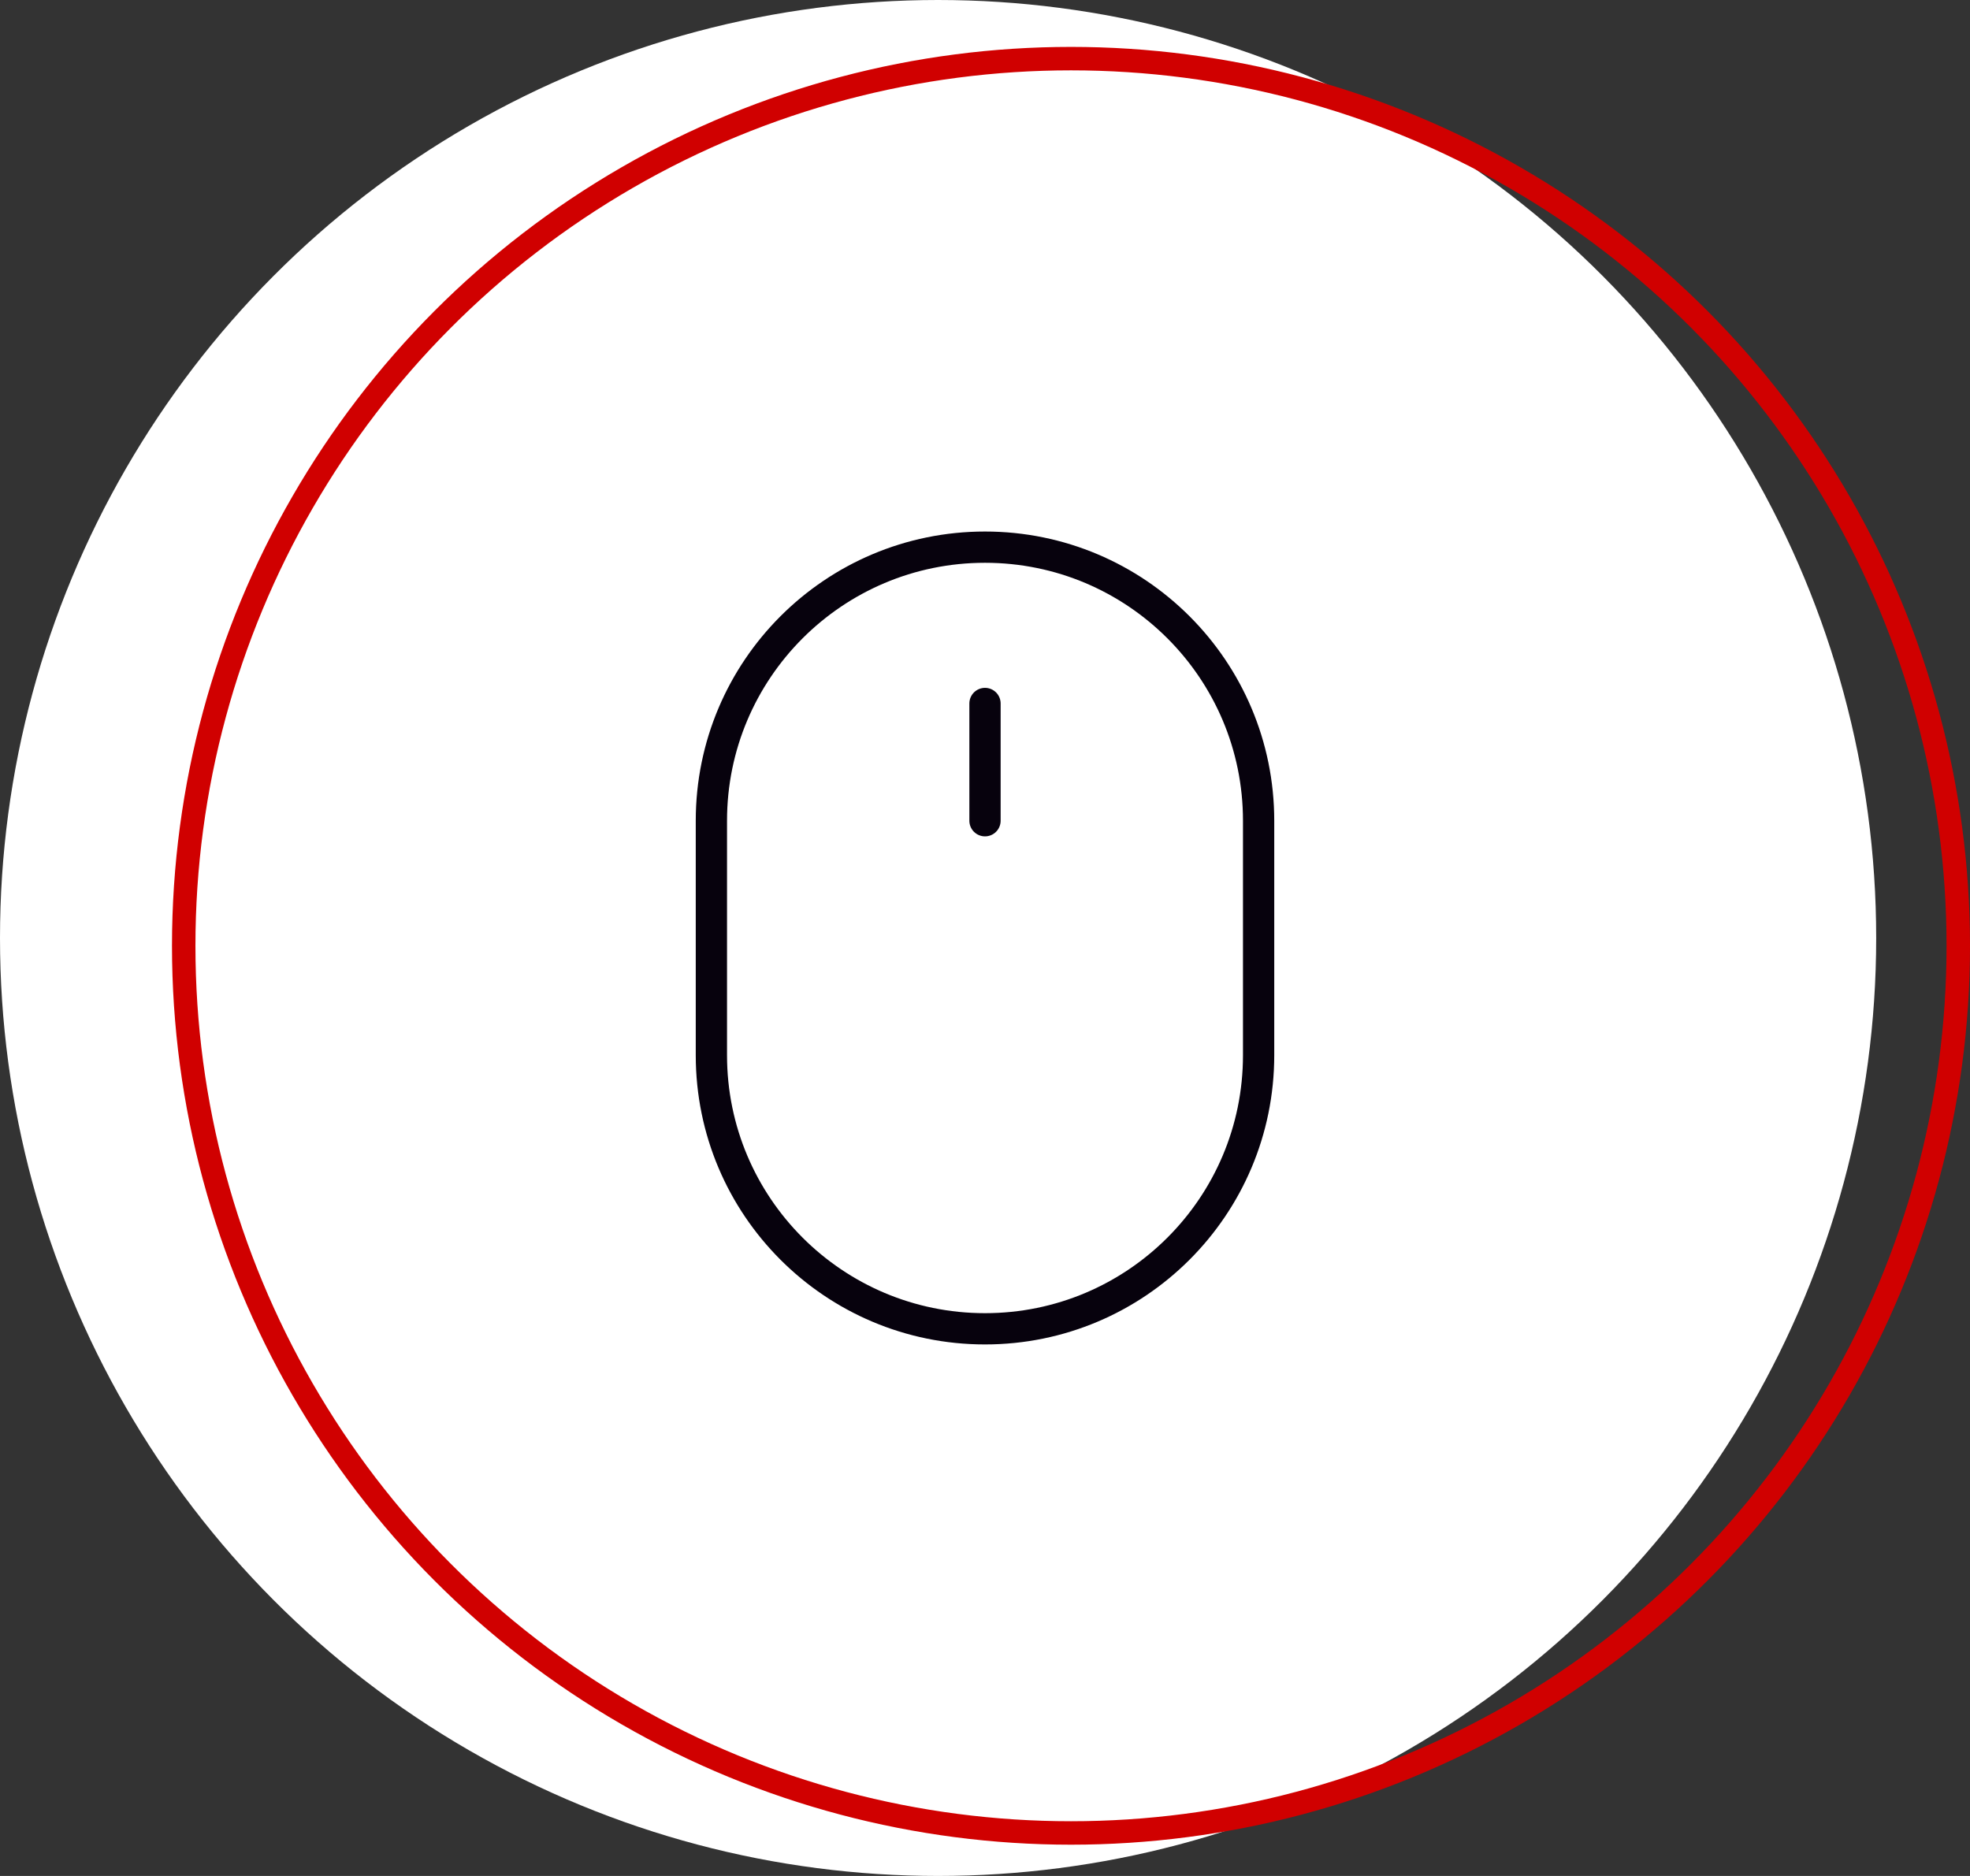
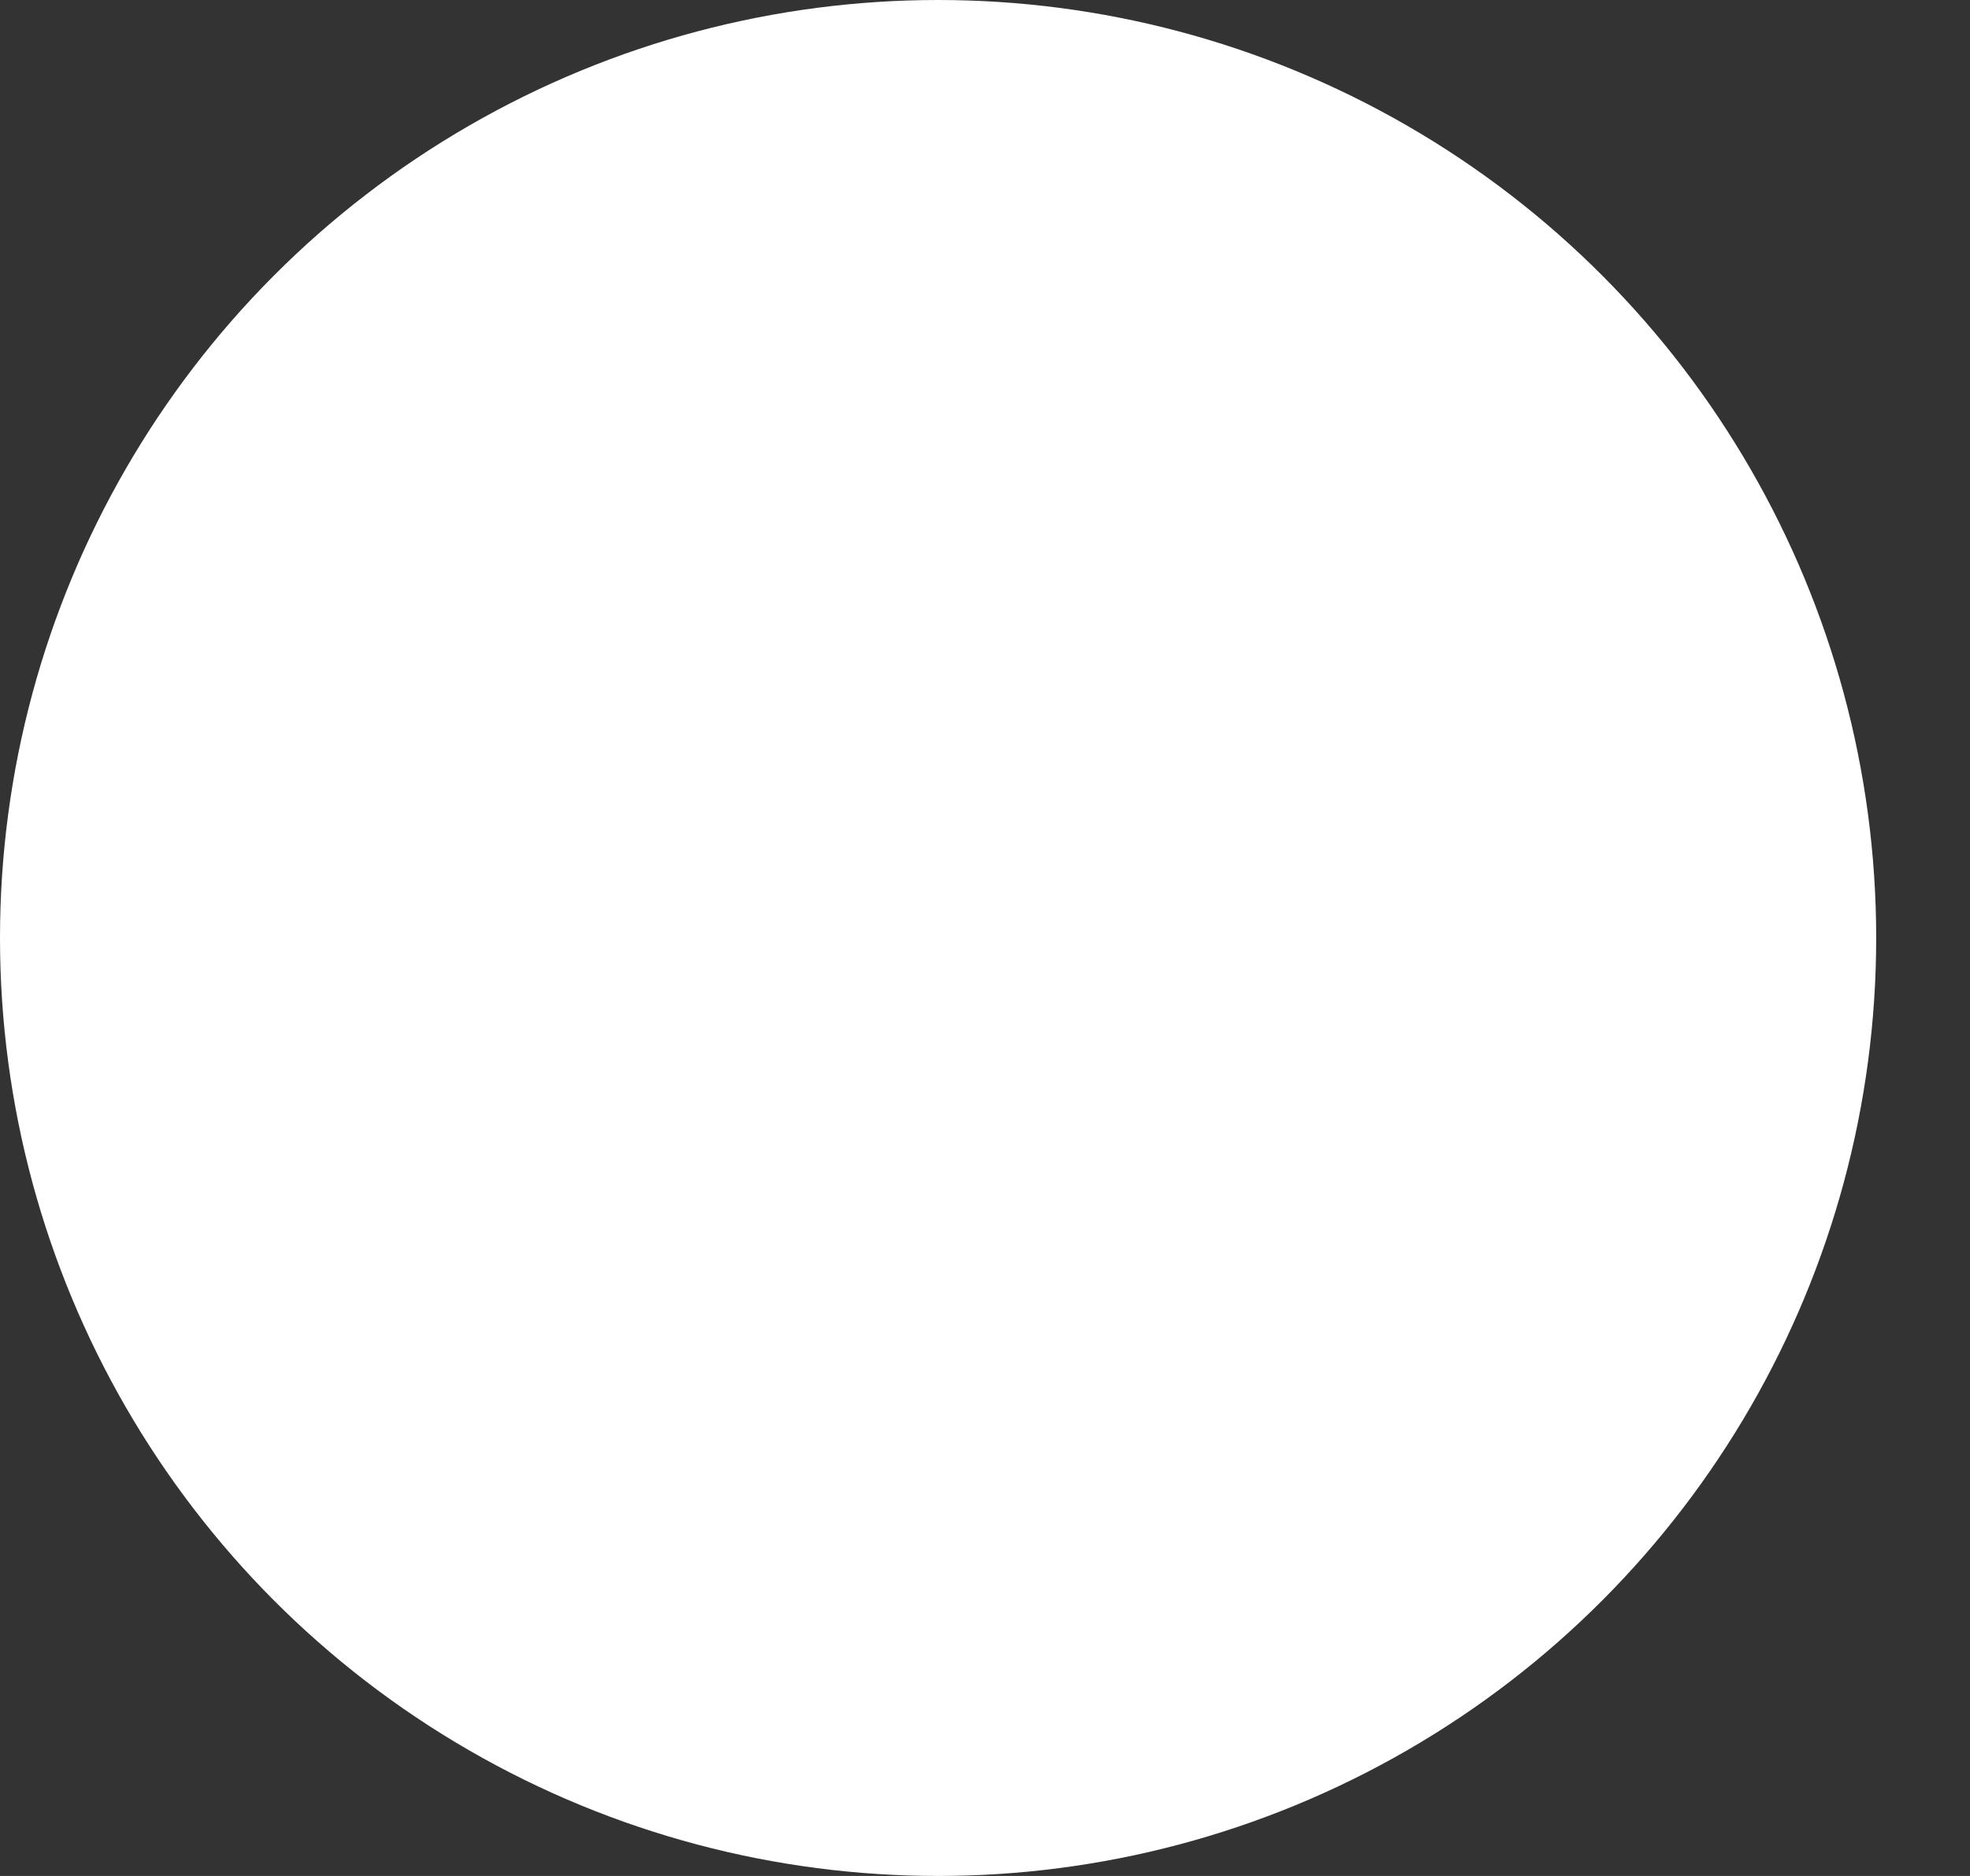
<svg xmlns="http://www.w3.org/2000/svg" width="126" height="120" viewBox="0 0 126 120" fill="none">
  <rect x="0" y="0" width="126" height="120" fill="#333333" stroke="none" />
  <circle cx="60" cy="60" r="60" fill="white" />
-   <circle cx="68.5" cy="60.5" r="56.75" stroke="#D00000" stroke-width="1.5" />
-   <path d="M63 52.5V45M63 85C53.335 85 45.5 77.165 45.5 67.5V52.5C45.5 42.835 53.335 35 63 35C72.665 35 80.5 42.835 80.5 52.5V67.5C80.5 77.165 72.665 85 63 85Z" stroke="#07020D" stroke-width="2" stroke-linecap="round" stroke-linejoin="round" />
</svg>